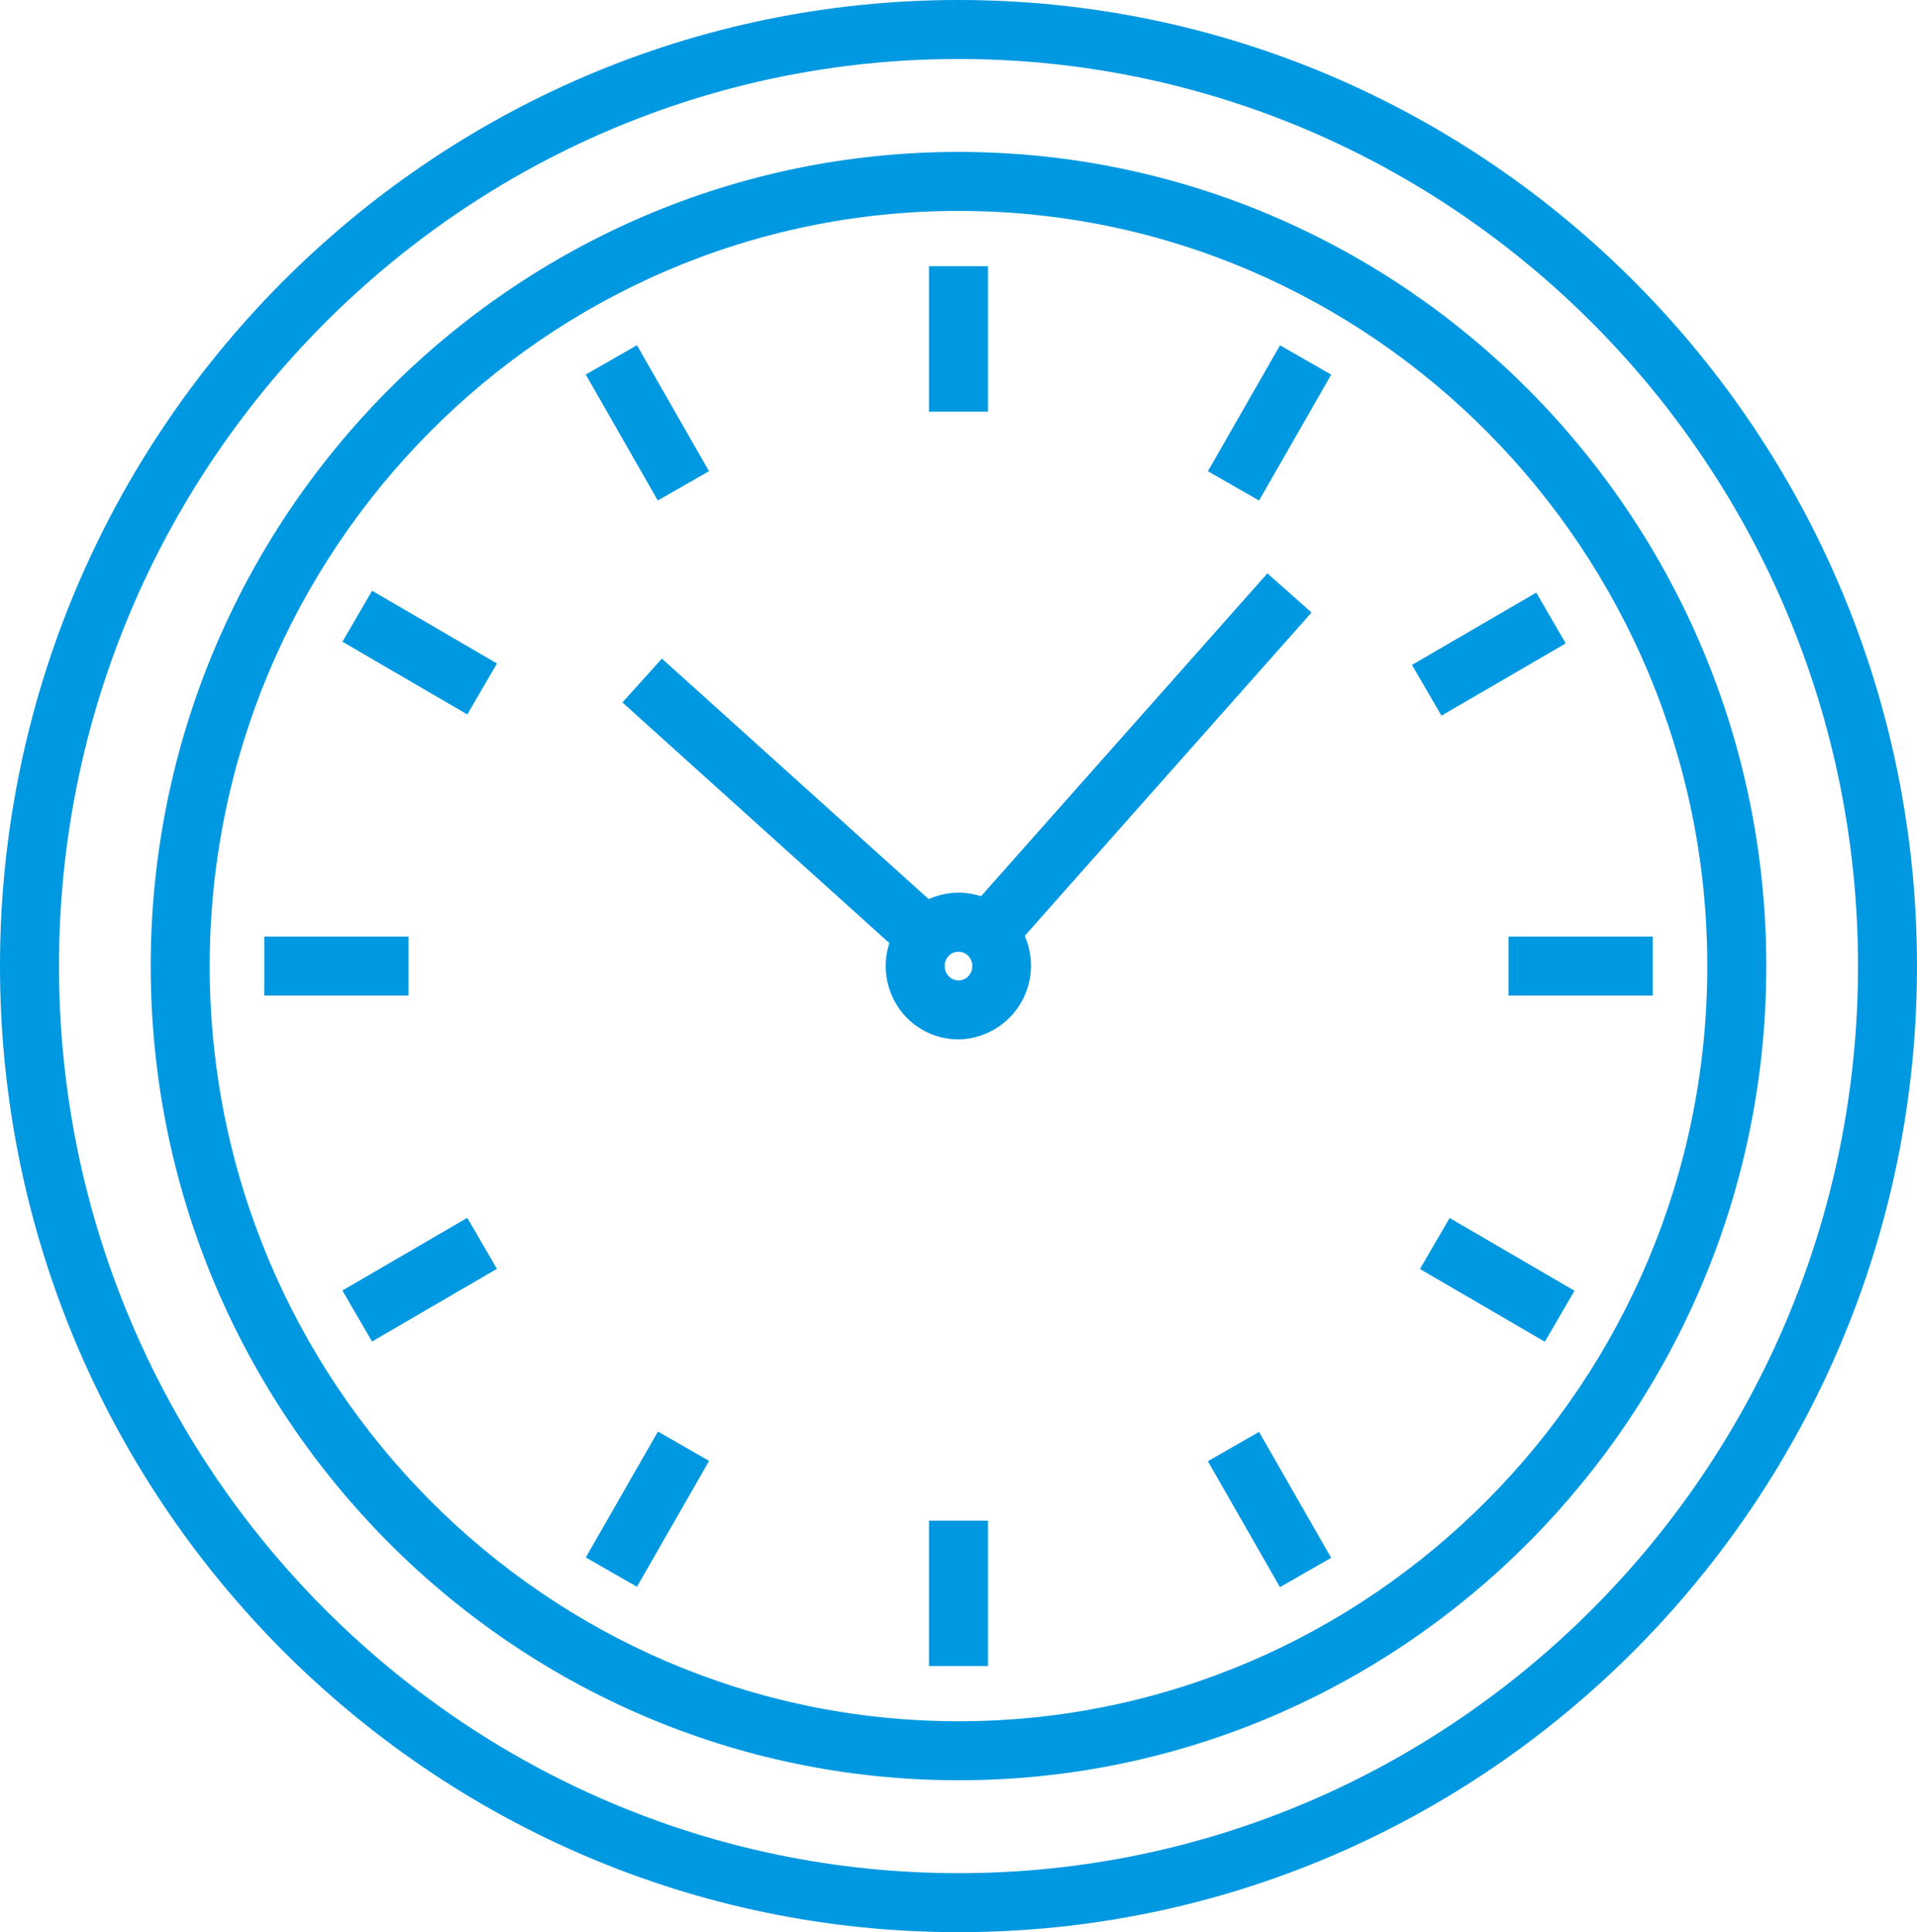
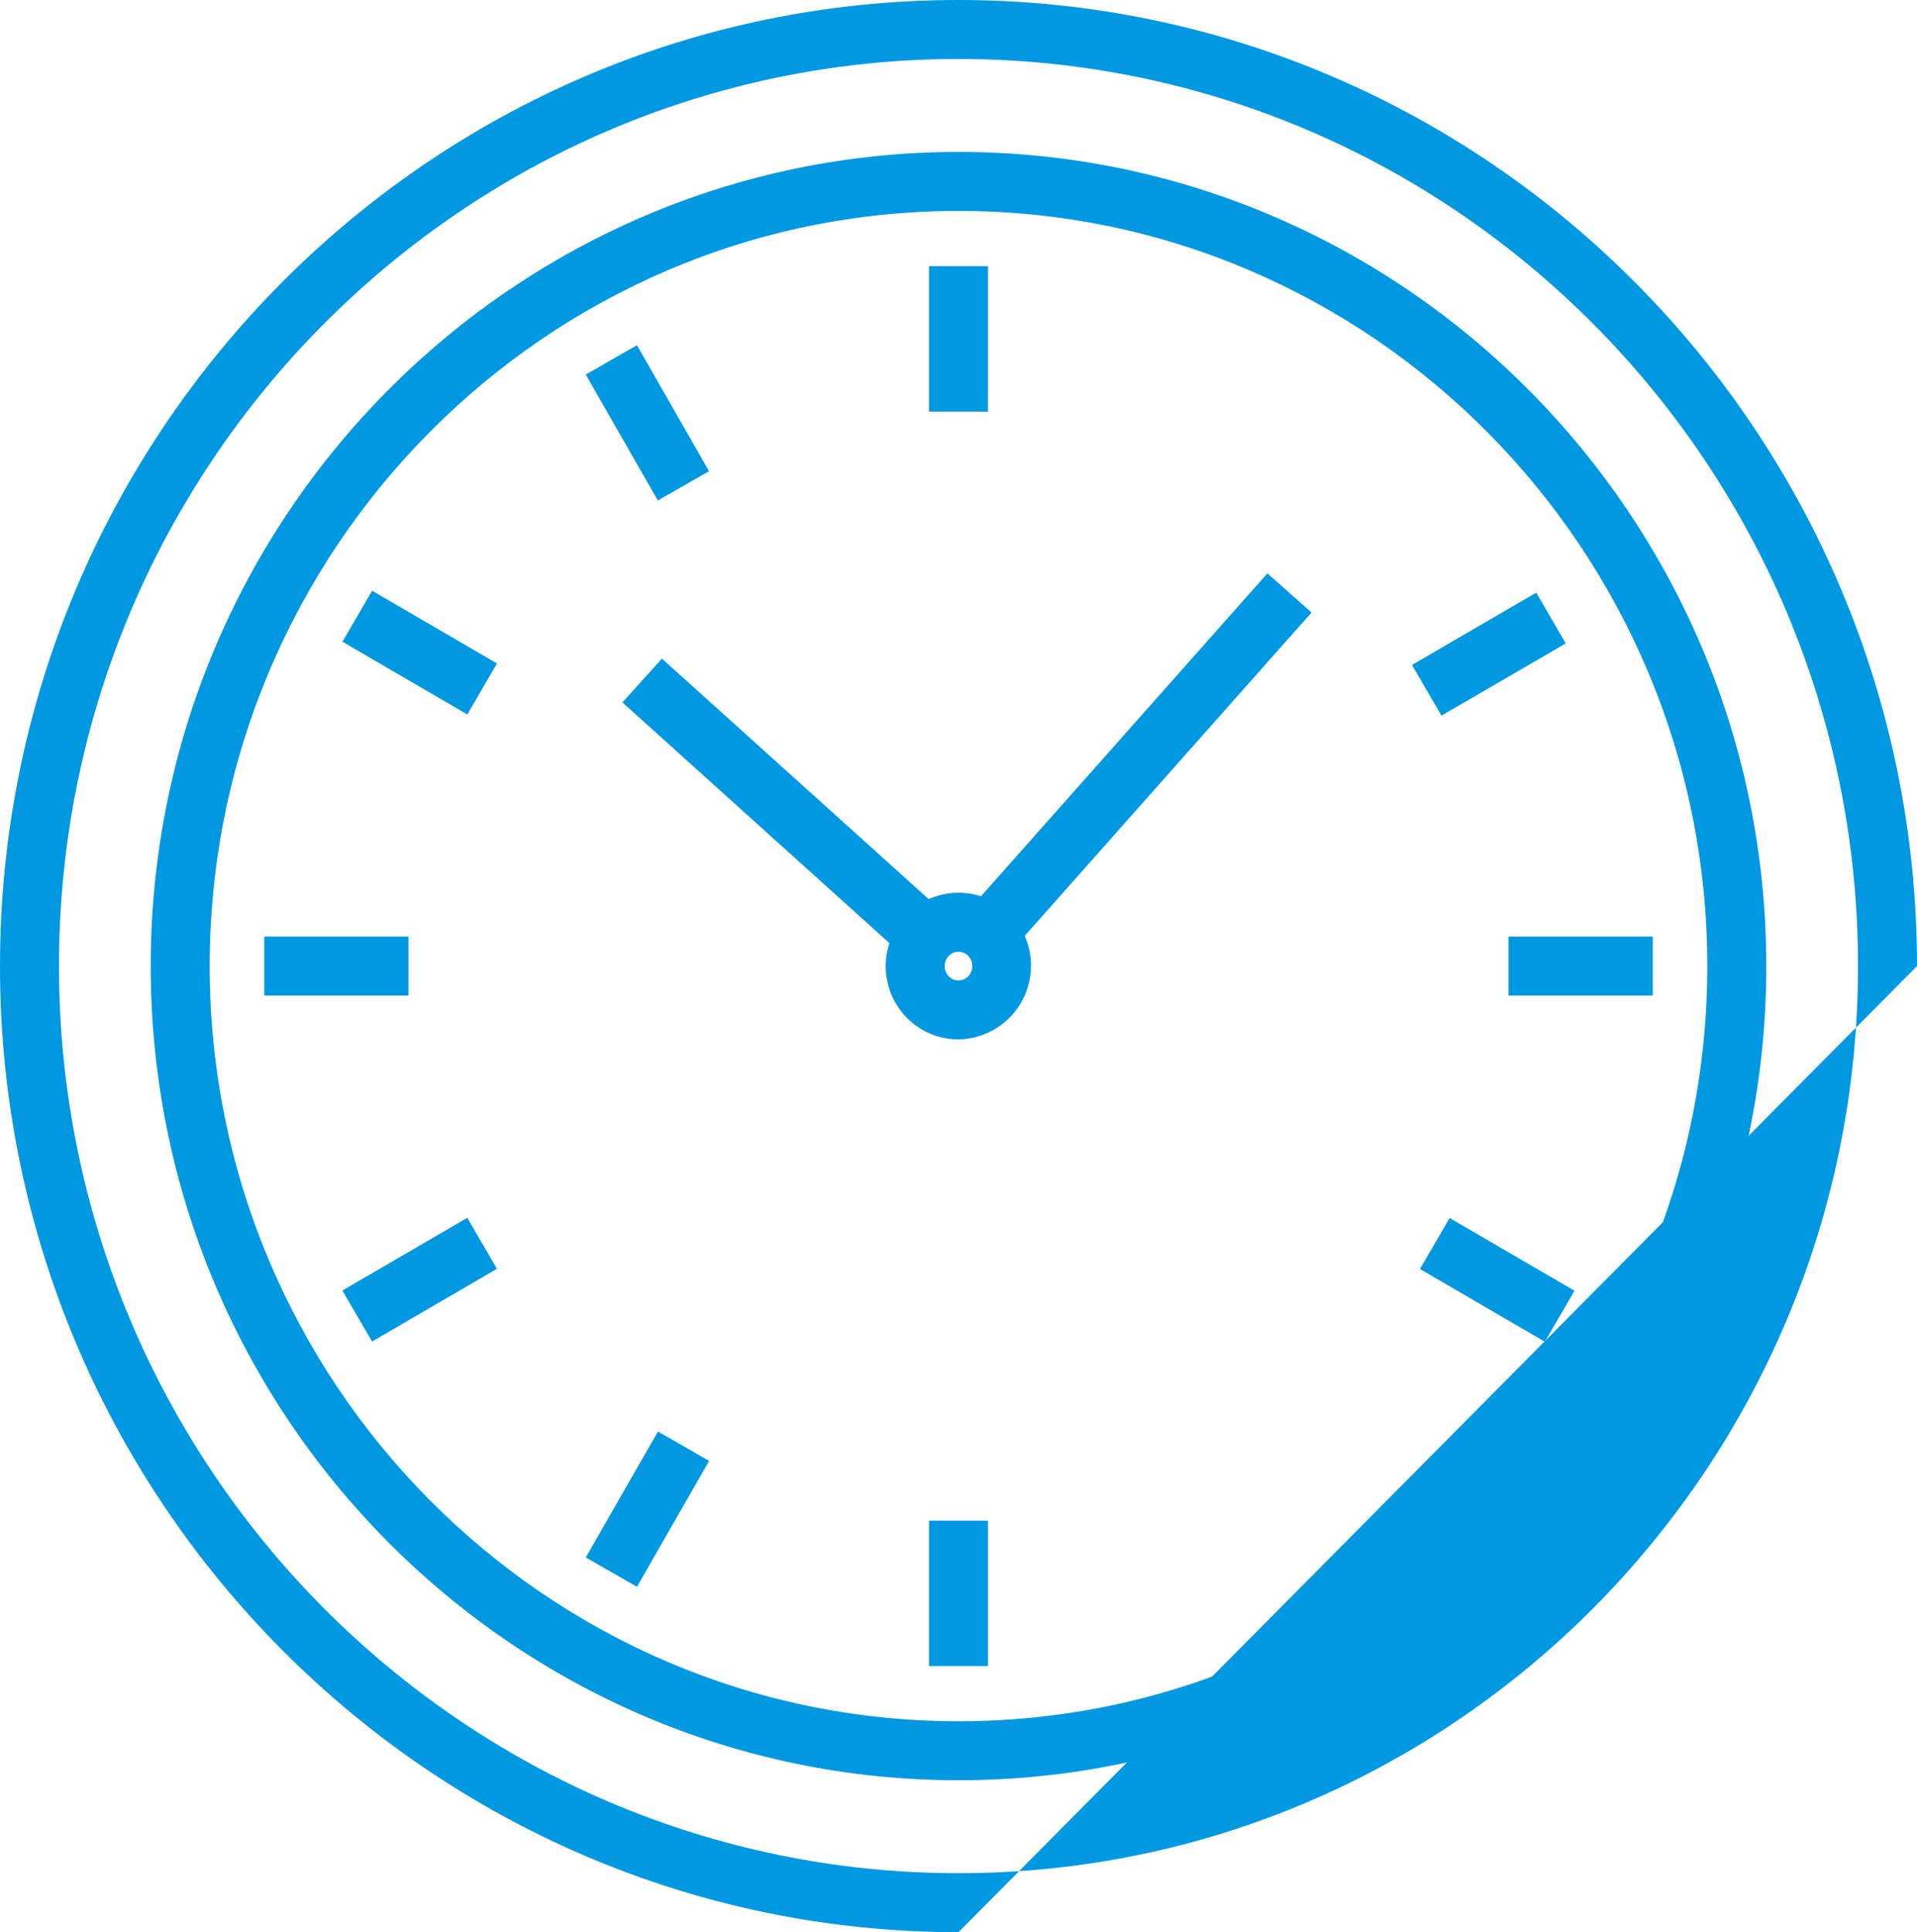
<svg xmlns="http://www.w3.org/2000/svg" viewBox="0 0 130 131">
  <defs>
    <style>.cls-1{fill:#0098e1;}</style>
  </defs>
  <title>Ресурс 1</title>
  <g id="Слой_2" data-name="Слой 2">
    <g id="Layer_1" data-name="Layer 1">
-       <path class="cls-1" d="M65,131C29.16,131,0,101.62,0,65.5S29.16,0,65,0s65,29.38,65,65.5S100.84,131,65,131ZM65,4C31.37,4,4,31.59,4,65.5S31.37,127,65,127s61-27.59,61-61.5S98.64,4,65,4Z" />
+       <path class="cls-1" d="M65,131C29.16,131,0,101.62,0,65.5S29.16,0,65,0s65,29.38,65,65.5ZM65,4C31.37,4,4,31.59,4,65.5S31.37,127,65,127s61-27.59,61-61.5S98.64,4,65,4Z" />
      <path class="cls-1" d="M65,120.7c-30.21,0-54.78-24.76-54.78-55.2S34.8,10.3,65,10.3s54.78,24.76,54.78,55.2S95.2,120.7,65,120.7ZM65,14.3c-28,0-50.78,23-50.78,51.2S37,116.7,65,116.7s50.78-23,50.78-51.2S93,14.3,65,14.3Z" />
      <rect class="cls-1" x="63" y="18.05" width="4" height="9.86" />
-       <rect class="cls-1" x="81.17" y="26.67" width="9.84" height="4" transform="translate(18.42 89.12) rotate(-60.19)" />
      <rect class="cls-1" x="96.63" y="42.24" width="9.8" height="4" transform="matrix(0.86, -0.5, 0.5, 0.86, -8.47, 57.07)" />
      <rect class="cls-1" x="102.3" y="63.5" width="9.78" height="4" />
      <rect class="cls-1" x="99.53" y="81.86" width="4" height="9.8" transform="translate(-24.53 130.86) rotate(-59.79)" />
-       <rect class="cls-1" x="84.09" y="97.41" width="4" height="9.84" transform="translate(-39.47 56.33) rotate(-29.8)" />
      <rect class="cls-1" x="63" y="103.1" width="4" height="9.86" />
      <rect class="cls-1" x="38.99" y="100.33" width="9.84" height="4" transform="translate(-66.71 89.53) rotate(-60.18)" />
      <rect class="cls-1" x="23.56" y="84.76" width="9.8" height="4" transform="translate(-39.77 26.08) rotate(-30.19)" />
      <rect class="cls-1" x="17.92" y="63.5" width="9.78" height="4" />
      <rect class="cls-1" x="26.46" y="39.34" width="4" height="9.8" transform="translate(-24.09 46.58) rotate(-59.79)" />
      <rect class="cls-1" x="41.9" y="23.75" width="4" height="9.84" transform="translate(-8.44 25.59) rotate(-29.78)" />
      <path class="cls-1" d="M65,70.47h0a4.92,4.92,0,0,1-3.3-1.27,5,5,0,0,1-.39-7,4.92,4.92,0,0,1,7-.4A5,5,0,0,1,65,70.47Zm0-5.94a.91.91,0,0,0-.7.32,1,1,0,0,0,.08,1.38.91.91,0,0,0,.62.24h0a.92.92,0,0,0,.7-.32,1,1,0,0,0-.08-1.38A.91.91,0,0,0,65,64.53Z" />
      <rect class="cls-1" x="61.77" y="49.74" width="30.87" height="4" transform="translate(-12.74 75.16) rotate(-48.42)" />
      <rect class="cls-1" x="51.64" y="41.66" width="4" height="27.16" transform="translate(-23.31 58.09) rotate(-47.97)" />
    </g>
  </g>
</svg>